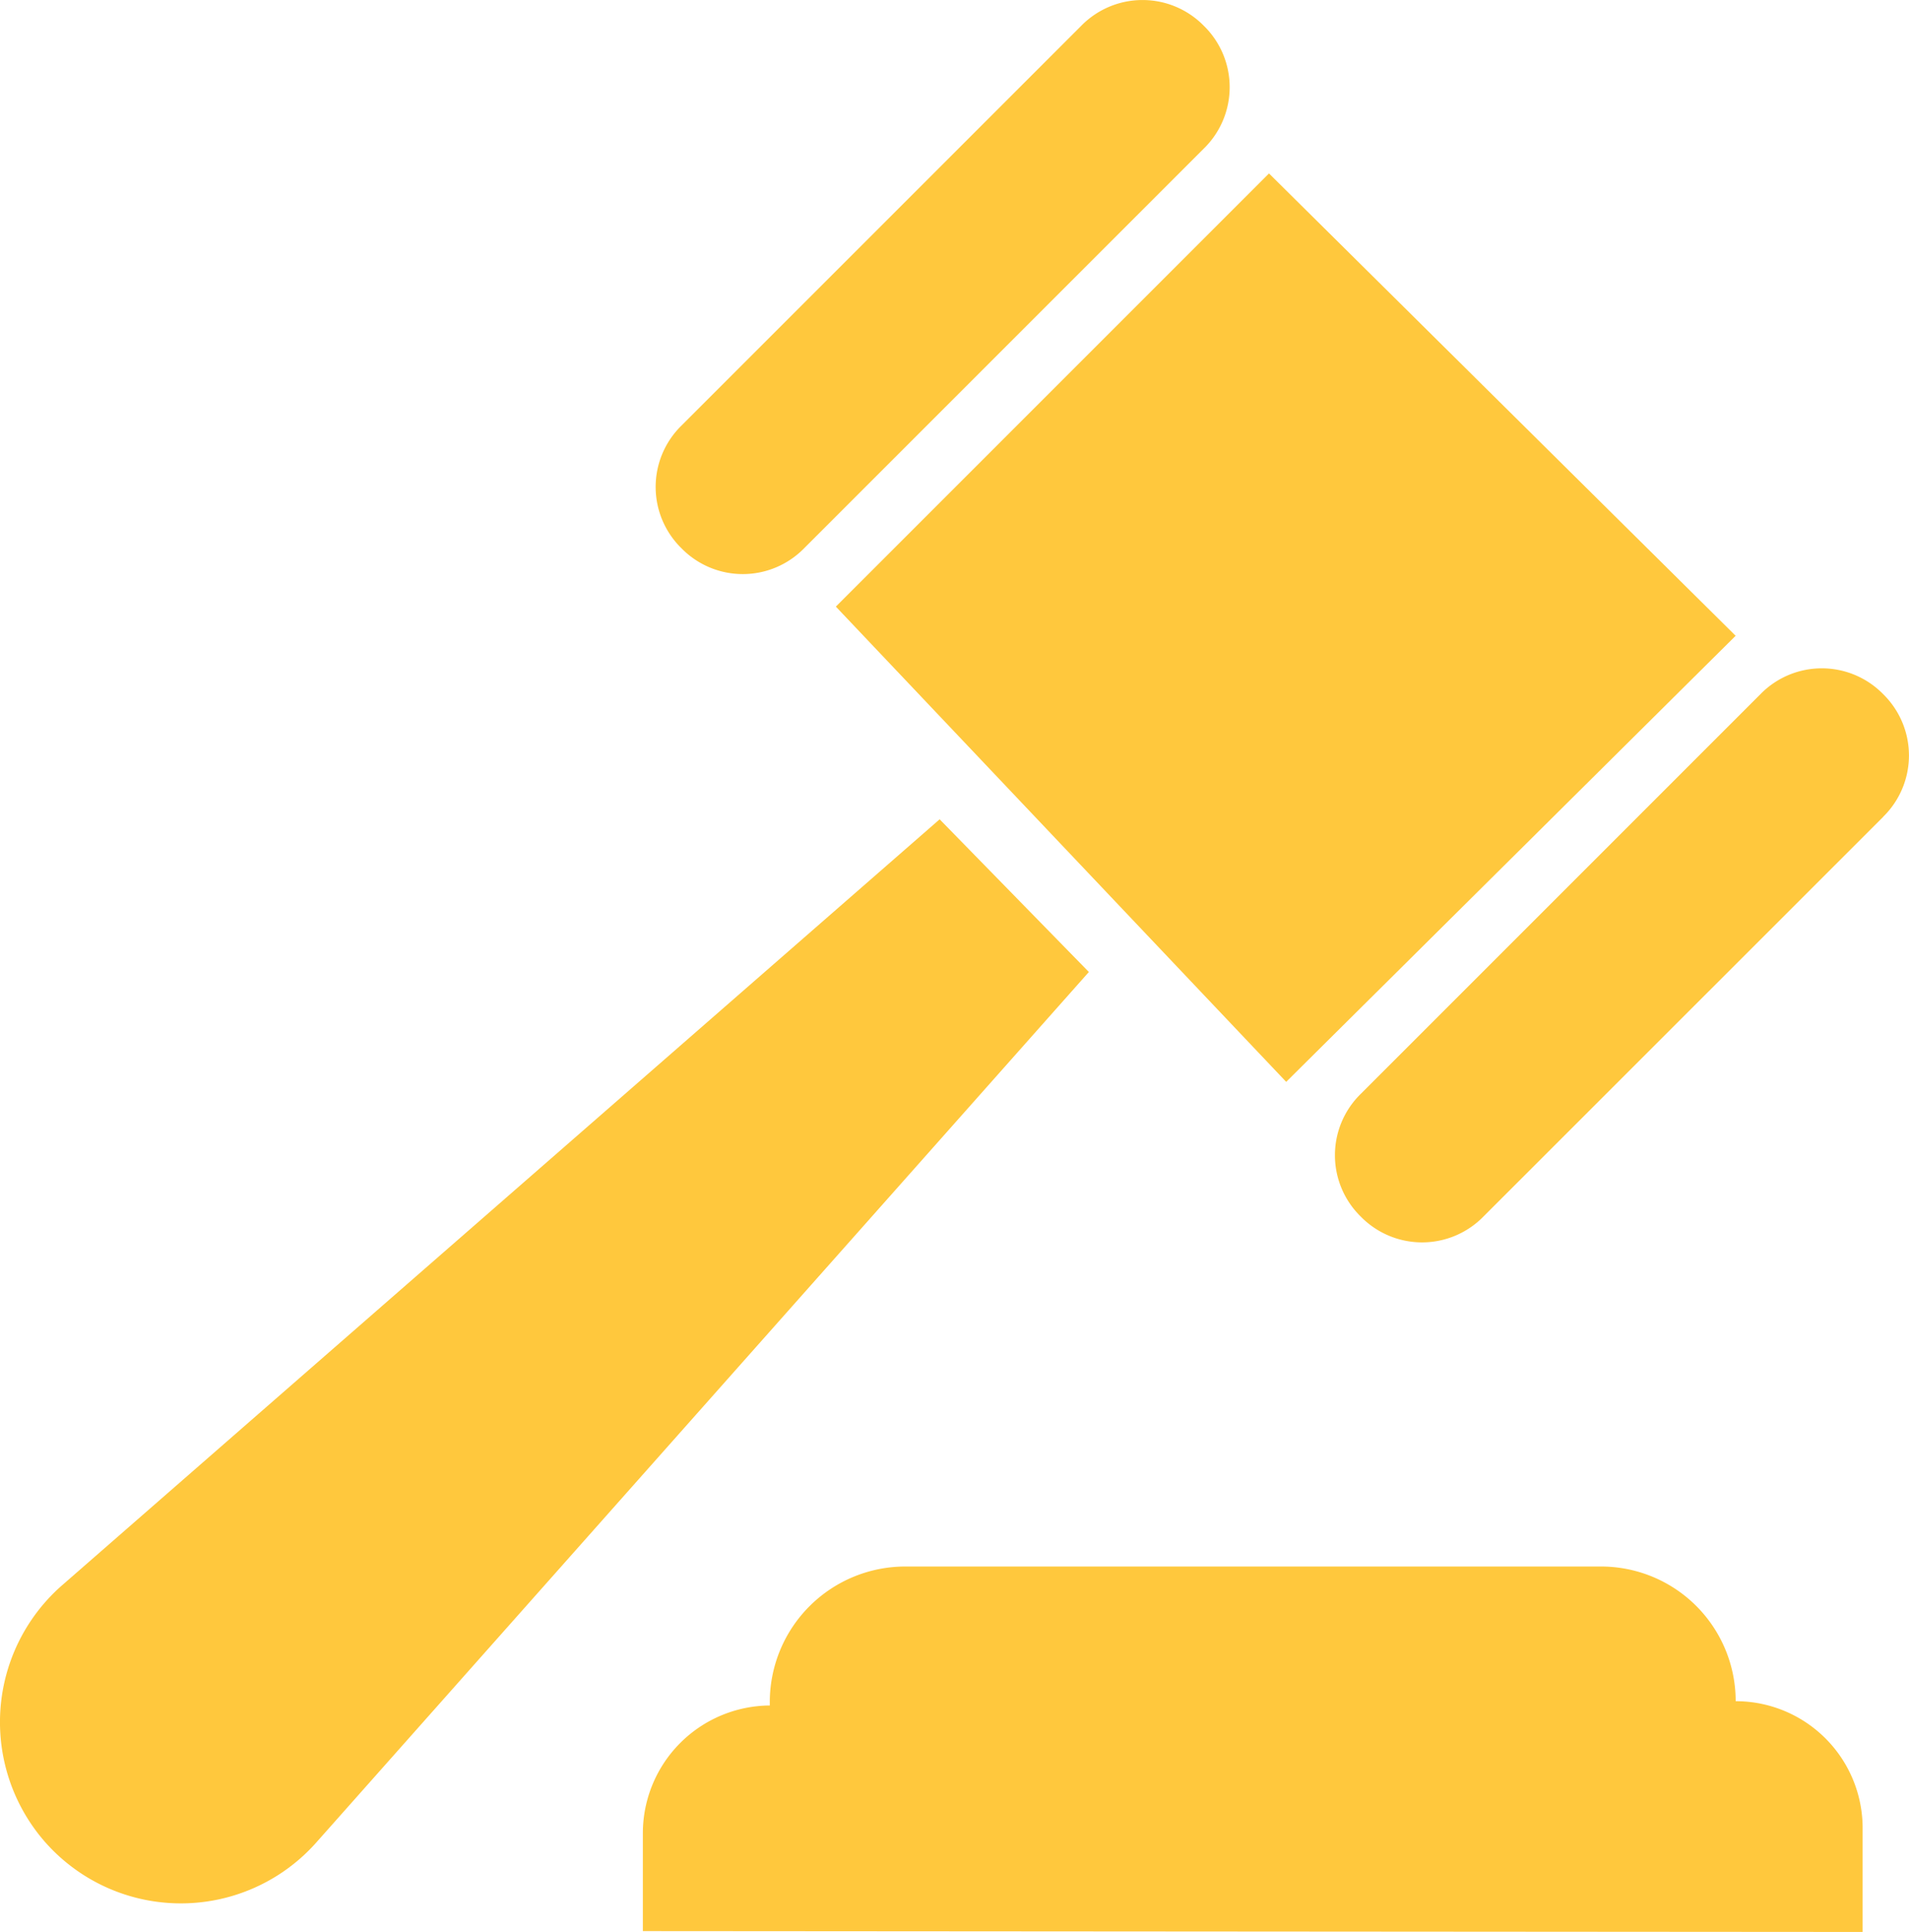
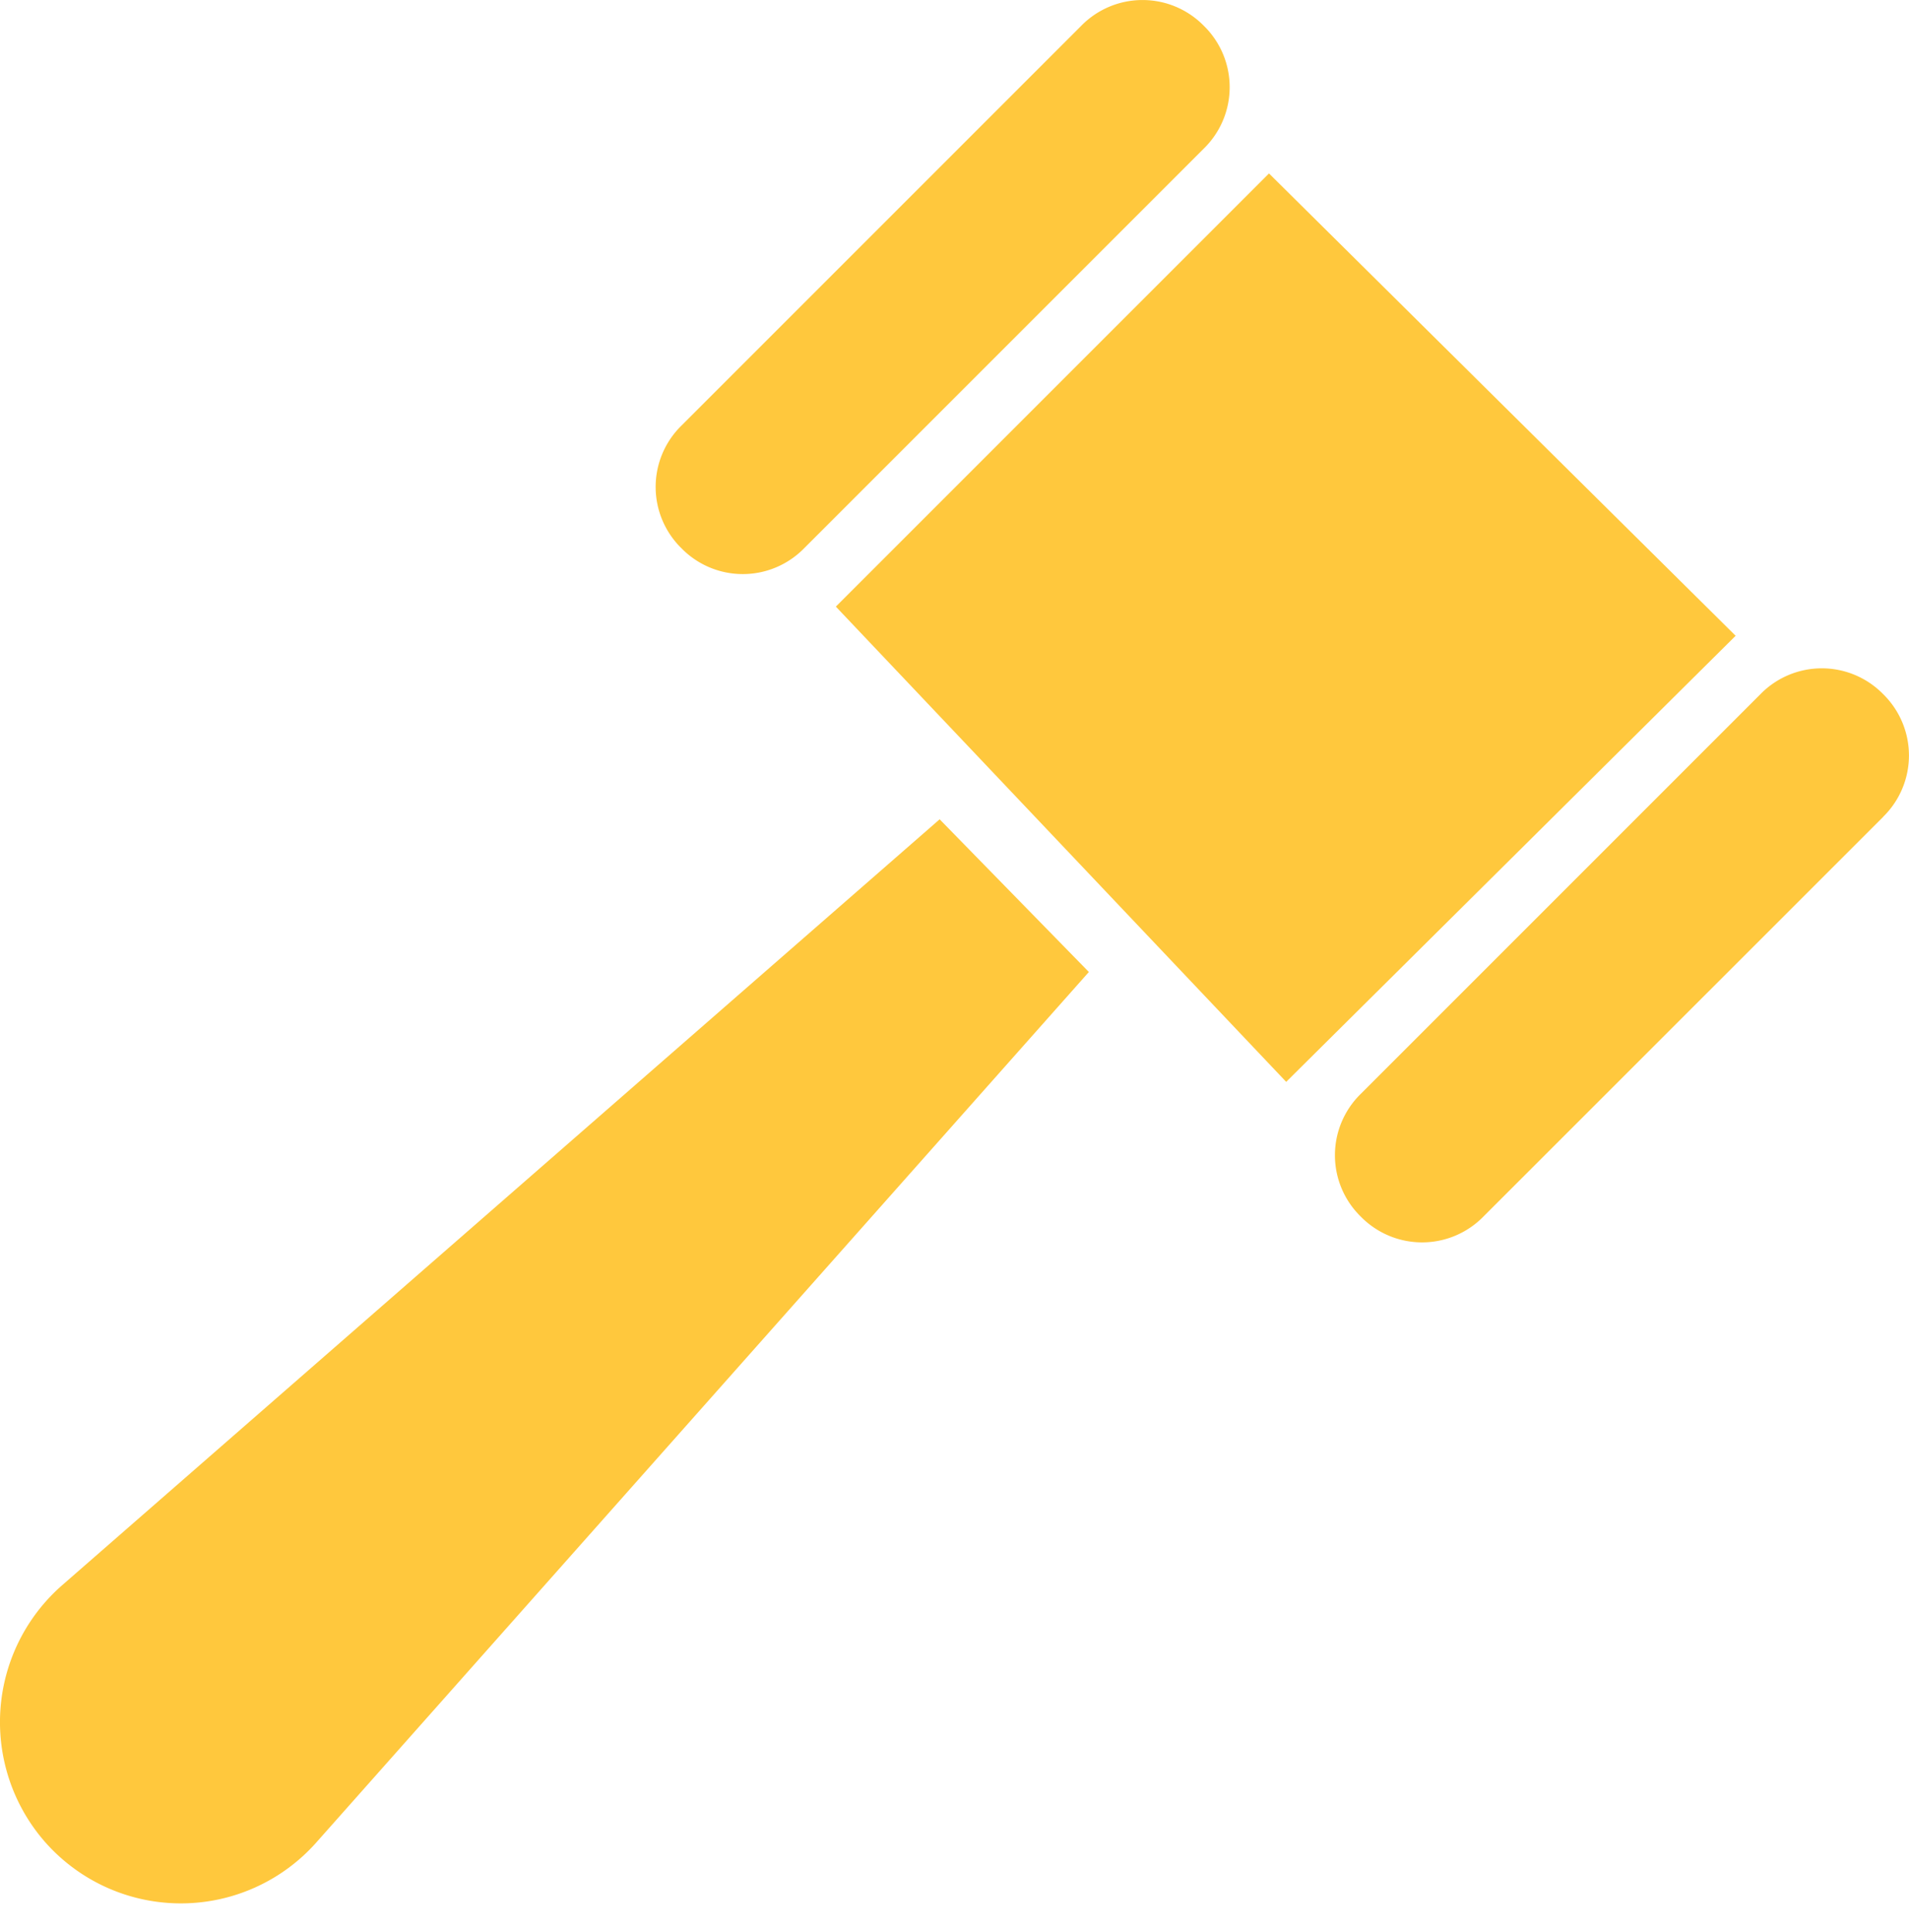
<svg xmlns="http://www.w3.org/2000/svg" width="137.502" height="139.148" viewBox="0 0 137.502 139.148" fill="#ffc83d">
  <g id="Appropriate_Icon" data-name="Appropriate Icon" transform="translate(-389.742 -11353.602)">
    <path id="Path_83460" data-name="Path 83460" d="M611.727,107.72l-63.145,55.114a13.1,13.1,0,0,0-1.3,18.536h0a13.037,13.037,0,0,0,19.586,0l55.607-62.652Z" transform="translate(-154.304 11304.892)" />
    <path id="Path_83461" data-name="Path 83461" d="M553.79,131.392l32.437,34.23L618.6,133.493l-33.612-33.3Z" transform="translate(-103.843 11265.901)" />
    <path id="Path_83462" data-name="Path 83462" d="M591.176,108.864l-28.792,28.793a6.178,6.178,0,0,1-8.835,0h0a6.177,6.177,0,0,1,0-8.835l28.792-28.793a6.178,6.178,0,0,1,8.835,0h0a6.179,6.179,0,0,1,0,8.836Z" transform="translate(-114.722 11255.434)" />
    <path id="Path_83463" data-name="Path 83463" d="M599.1,116.654,570.3,145.446a6.179,6.179,0,0,1-8.836,0h0a6.178,6.178,0,0,1,0-8.835l28.792-28.793a6.179,6.179,0,0,1,8.836,0h0a6.179,6.179,0,0,1,0,8.835Z" transform="translate(-73.71 11295.779)" />
-     <path id="Path_83464" data-name="Path 83464" d="M551.54,142.689v-7.105a9.206,9.206,0,0,1,9.144-9.145h0v-.309a9.763,9.763,0,0,1,9.762-9.7h50.108a9.7,9.7,0,0,1,9.7,9.7h0a9.144,9.144,0,0,1,9.144,9.145v7.476Z" transform="translate(-115.494 11350)" />
  </g>
</svg>